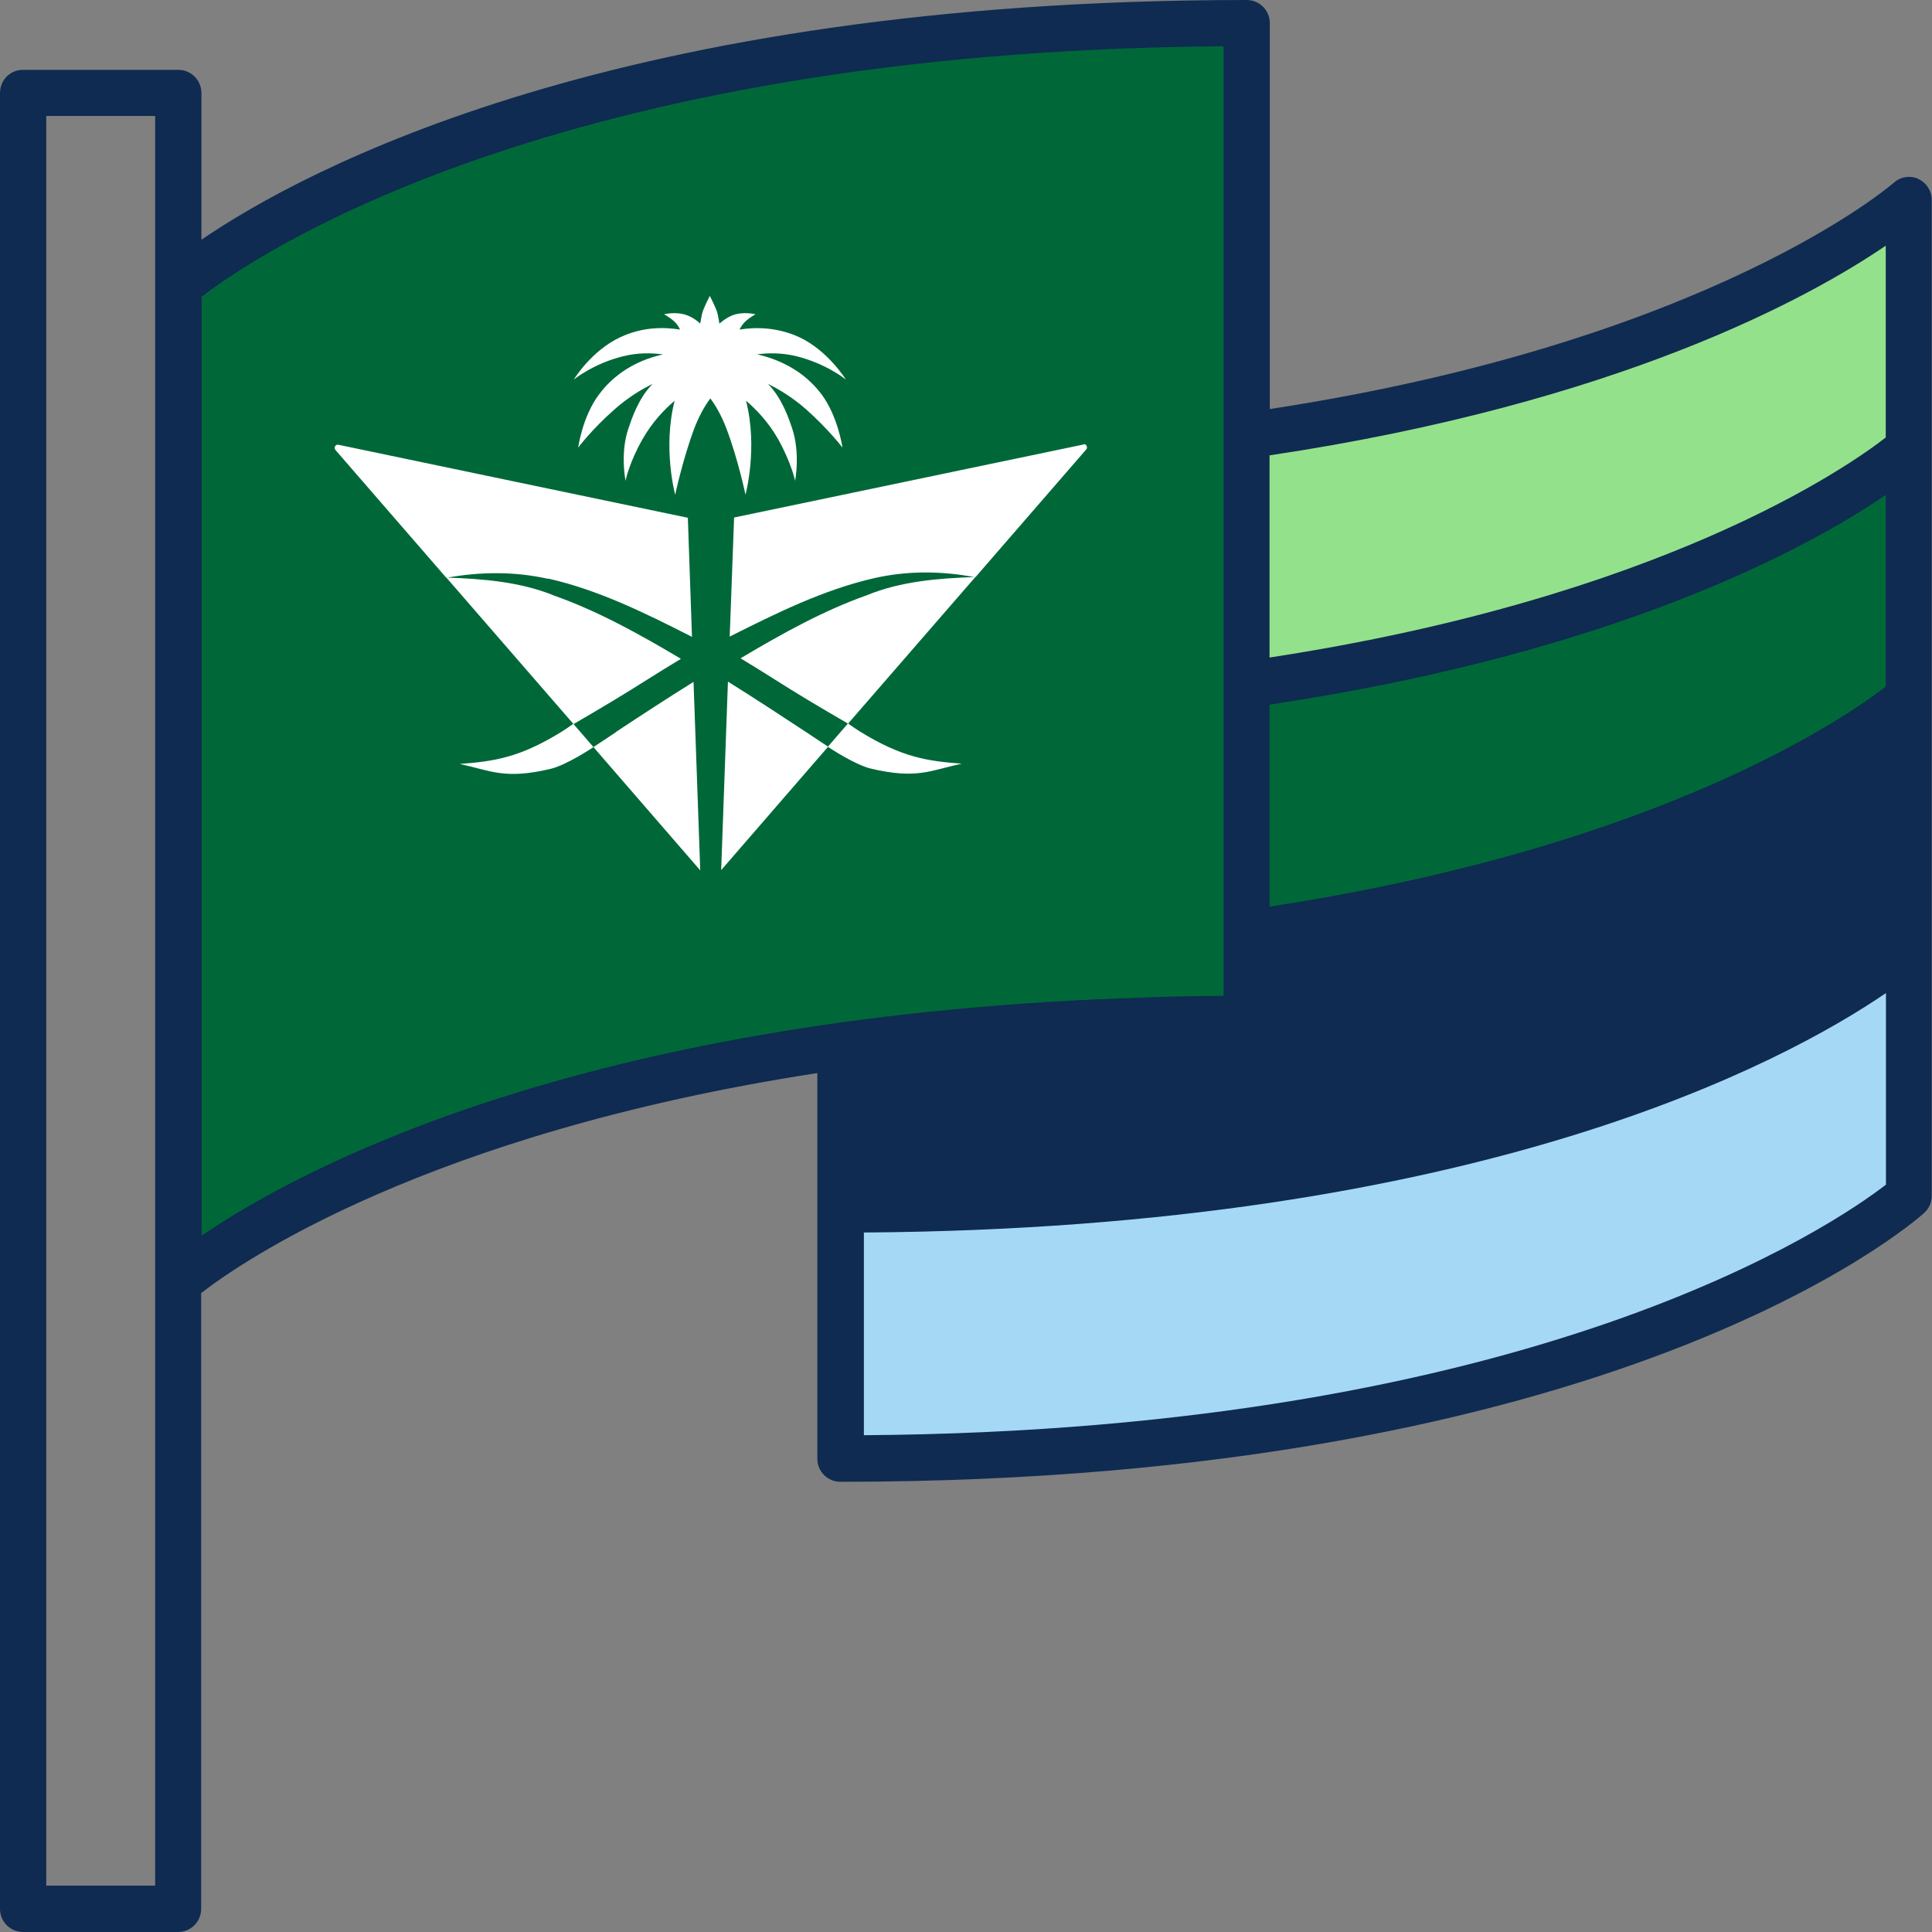
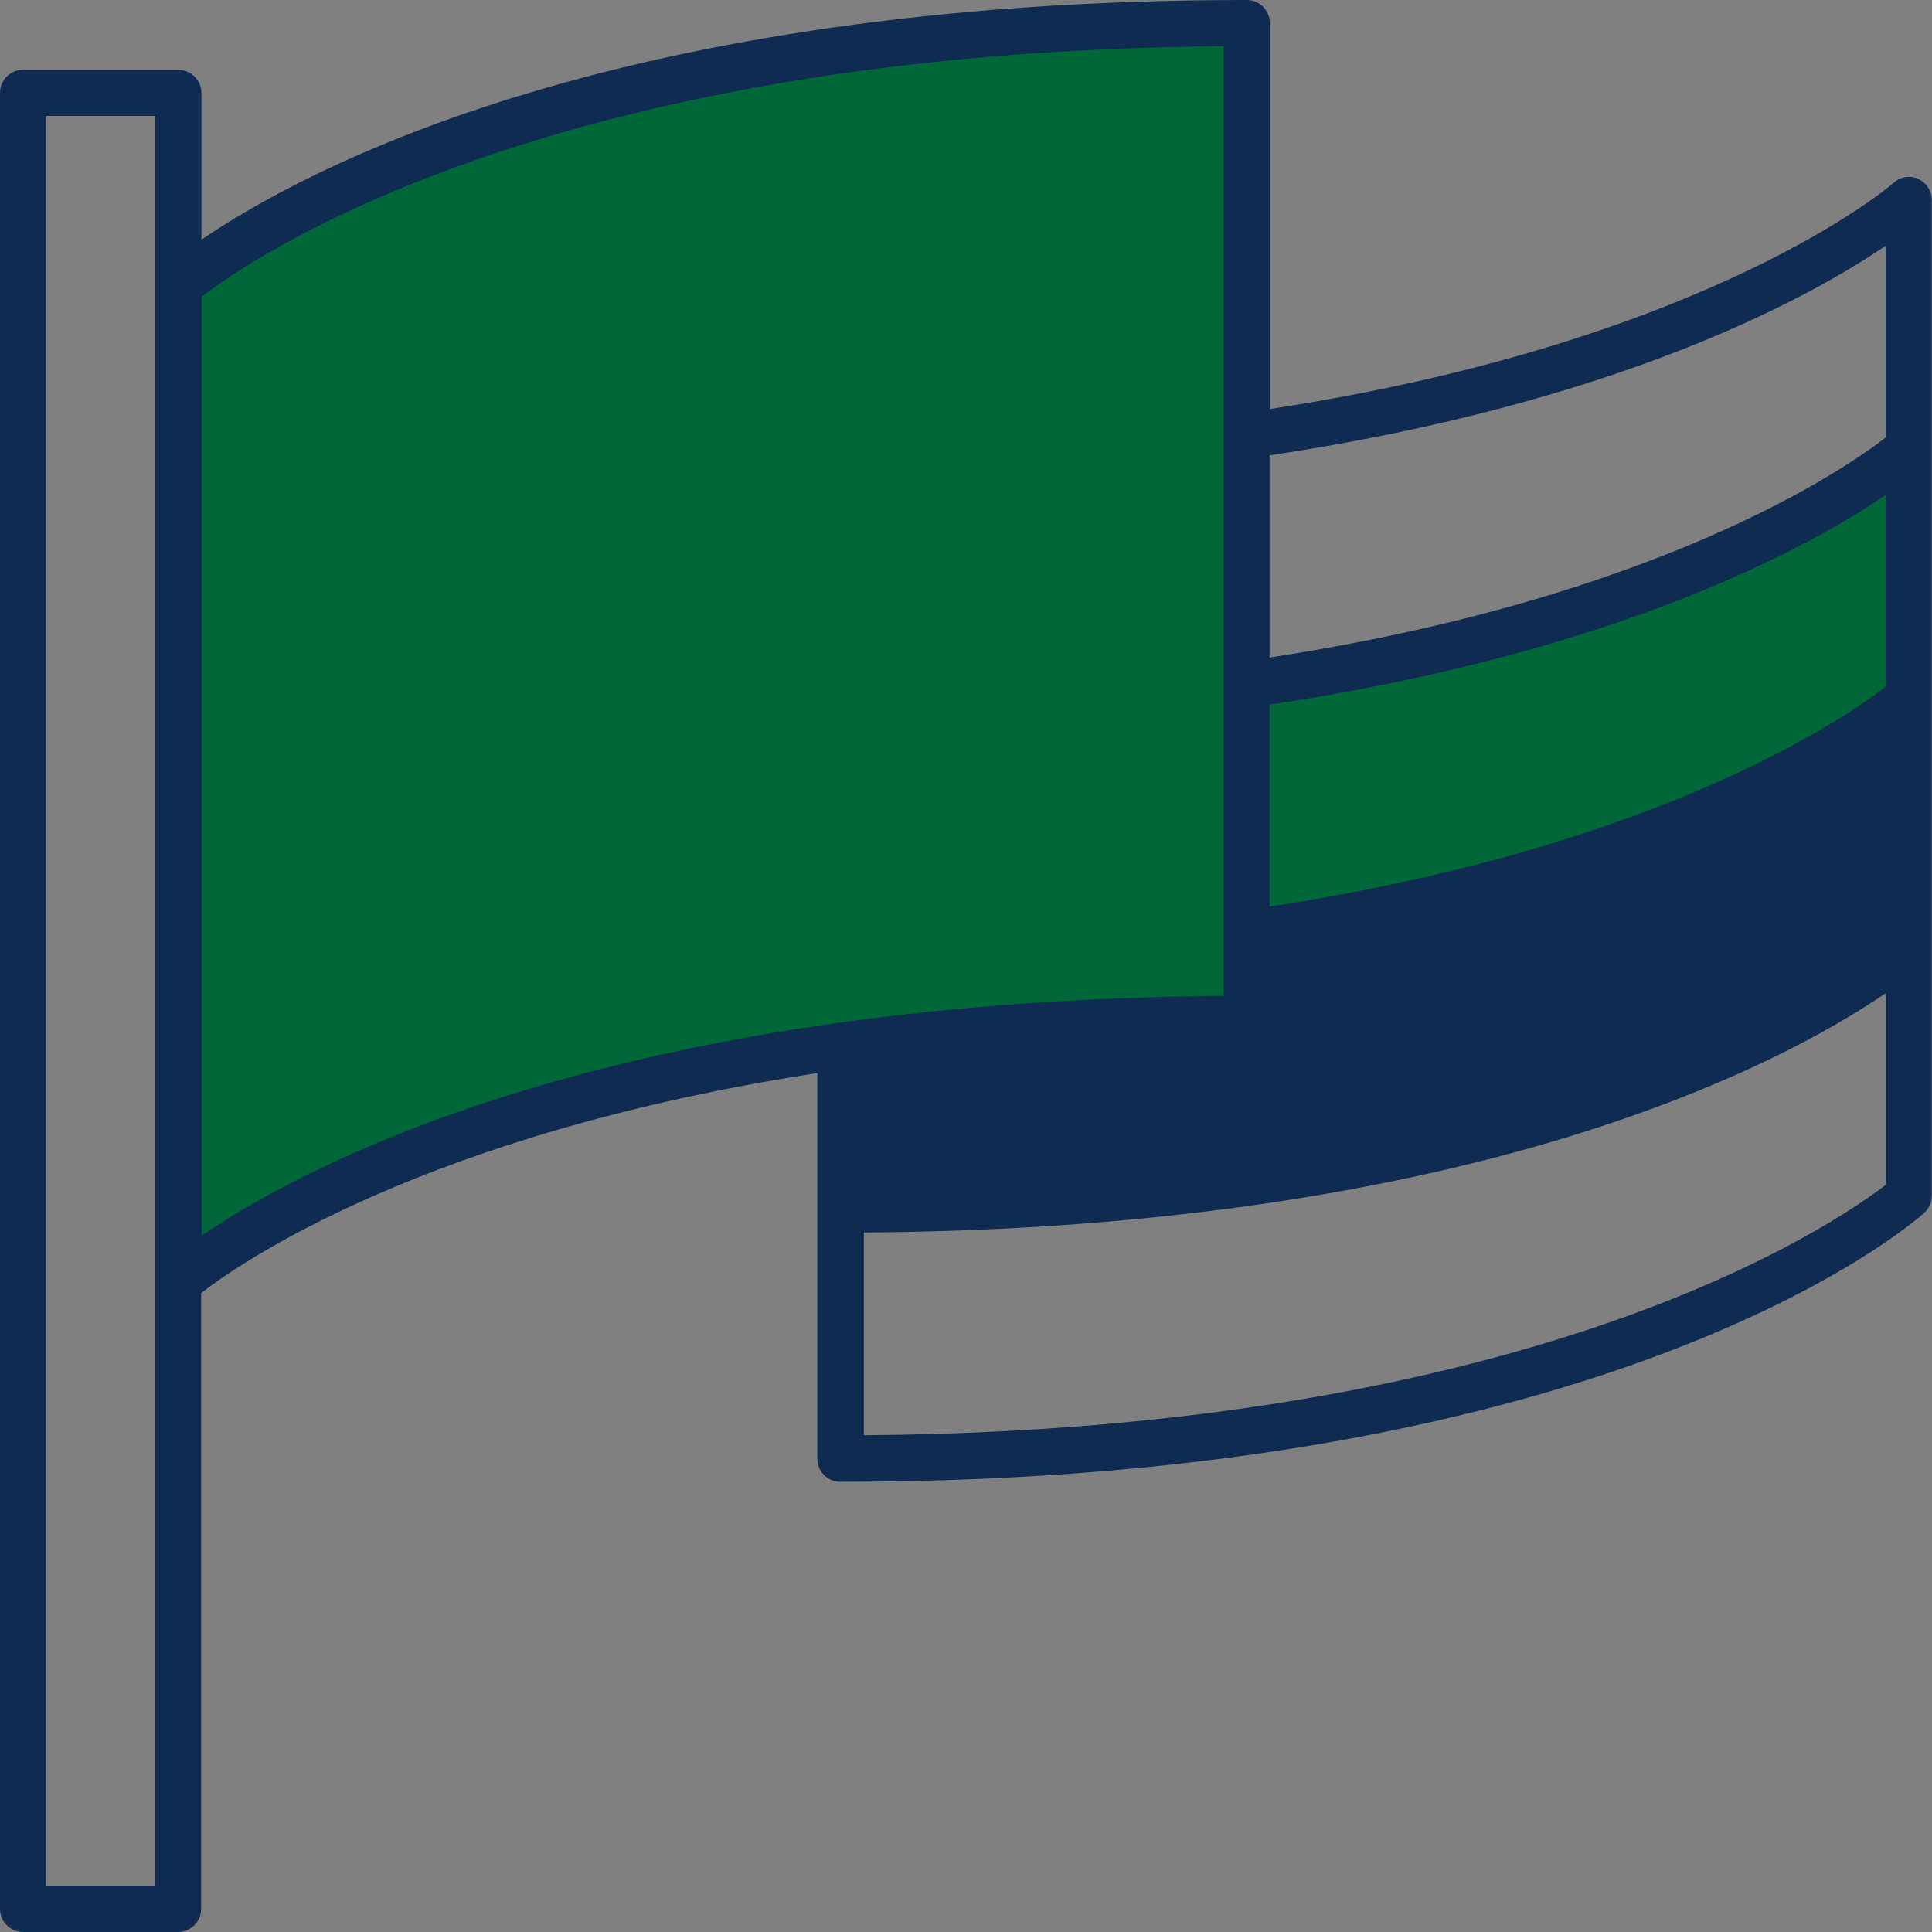
<svg xmlns="http://www.w3.org/2000/svg" width="36" height="36" viewBox="0 0 36 36" fill="none">
  <rect x="0" y="0" width="36" height="36" fill="#808080" stroke="none" />
-   <path d="M35.387 4.071V8.538L30.487 10.863L23.231 12.875L23.227 8.118L28.994 7.014L35.387 4.071Z" fill="#94E18C" />
  <path d="M35.387 8.905V13.376L30.487 15.701L23.231 17.713L23.227 12.957L28.994 11.847L35.387 8.905Z" fill="#006838" />
  <path d="M35.389 13.429V17.896L30.489 20.221L24.269 21.924L15.669 22.677L15.664 19.676L23.228 18.924V17.477L28.995 16.372L35.389 13.429Z" fill="#0F2B51" />
-   <path d="M35.572 22.281L30.927 24.983L23.657 26.613L15.664 27.177L15.669 22.677L23.816 22.011L28.995 20.815L33.9 18.851L35.389 17.896L35.572 22.281Z" fill="#A5D8F4" />
  <path d="M3.605 4.935L10.663 1.958L17.721 0.617L23.228 0.429V18.924L13.583 19.845L6.91 21.688L3.32 23.887L3.605 4.935Z" fill="#006838" />
  <path d="M35.749 3.333C35.595 3.266 35.412 3.29 35.287 3.406C35.253 3.435 31.876 6.367 23.661 7.622V0.429C23.661 0.193 23.468 0 23.232 0C11.501 0 5.661 3.164 3.753 4.467V1.732C3.753 1.495 3.56 1.302 3.324 1.302H0.429C0.193 1.298 0 1.491 0 1.732V35.571C0 35.807 0.193 36 0.429 36H3.32C3.556 36 3.748 35.807 3.748 35.571V24.095C4.461 23.54 7.935 21.119 15.23 19.995V27.182C15.23 27.419 15.422 27.611 15.659 27.611C30.112 27.611 35.624 22.807 35.851 22.604C35.942 22.522 35.995 22.407 35.995 22.281V3.724C35.995 3.555 35.894 3.401 35.74 3.333H35.749ZM0.862 35.136V2.161H2.891V35.136H0.862ZM23.656 13.13C30.165 12.156 33.731 10.183 35.138 9.223V12.793C34.425 13.347 30.946 15.779 23.656 16.893V13.126V13.13ZM35.138 4.583V8.152C34.425 8.707 30.946 11.138 23.656 12.252V8.485C30.165 7.511 33.731 5.538 35.138 4.578V4.583ZM3.753 5.533C4.688 4.809 10.262 0.95 22.799 0.863V18.557C22.163 18.557 21.546 18.576 20.949 18.601C20.939 18.601 20.929 18.601 20.924 18.601C10.735 18.982 5.536 21.808 3.758 23.024V5.533H3.753ZM16.193 19.855C16.656 19.792 17.123 19.744 17.6 19.696C17.735 19.681 17.865 19.667 18.005 19.657C18.515 19.609 19.026 19.565 19.551 19.532C19.585 19.532 19.619 19.532 19.653 19.527C20.154 19.498 20.66 19.474 21.17 19.454C21.3 19.454 21.435 19.445 21.565 19.44C22.115 19.425 22.669 19.416 23.227 19.416C23.464 19.416 23.656 19.223 23.656 18.986V17.771C30.165 16.797 33.731 14.823 35.138 13.864V17.433C34.208 18.152 28.638 22.016 16.092 22.103V19.869C16.126 19.869 16.155 19.86 16.188 19.855H16.193ZM16.097 26.748V22.966C27.535 22.889 33.259 19.792 35.142 18.504V22.074C34.208 22.797 28.633 26.656 16.097 26.743V26.748Z" fill="#0F2B51" />
-   <path d="M14.098 6.604C14.315 6.575 14.566 6.57 14.84 6.638C15.394 6.773 15.761 7.072 15.761 7.072C15.761 7.072 15.428 6.531 14.889 6.281C14.484 6.097 14.089 6.092 13.78 6.141C13.805 6.088 13.838 6.044 13.877 6.001C13.973 5.909 14.079 5.856 14.079 5.856C14.079 5.856 13.848 5.798 13.65 5.875C13.549 5.914 13.467 5.977 13.405 6.03C13.395 5.972 13.385 5.909 13.371 5.846C13.347 5.745 13.236 5.533 13.226 5.514C13.217 5.533 13.106 5.745 13.082 5.846C13.067 5.909 13.058 5.972 13.048 6.03C12.985 5.972 12.908 5.914 12.802 5.875C12.605 5.798 12.373 5.856 12.373 5.856C12.373 5.856 12.479 5.909 12.576 6.001C12.614 6.039 12.648 6.088 12.672 6.141C12.364 6.092 11.969 6.092 11.564 6.281C11.02 6.531 10.692 7.072 10.692 7.072C10.692 7.072 11.058 6.773 11.612 6.638C11.887 6.57 12.137 6.575 12.354 6.604C12.007 6.681 11.521 6.869 11.164 7.347C10.851 7.761 10.774 8.34 10.774 8.34C10.774 8.34 11.024 8.003 11.453 7.626C11.704 7.405 11.95 7.255 12.162 7.154C11.896 7.414 11.766 7.819 11.713 7.974C11.55 8.437 11.656 8.958 11.656 8.958C11.656 8.958 11.723 8.62 11.974 8.181C12.152 7.868 12.378 7.631 12.571 7.467C12.345 8.35 12.581 9.218 12.581 9.218C12.581 9.218 12.725 8.548 12.937 7.983C13.029 7.742 13.135 7.559 13.236 7.424C13.337 7.559 13.443 7.742 13.535 7.983C13.752 8.553 13.891 9.218 13.891 9.218C13.891 9.218 14.127 8.35 13.901 7.467C14.094 7.631 14.32 7.868 14.498 8.181C14.744 8.62 14.816 8.958 14.816 8.958C14.816 8.958 14.917 8.442 14.758 7.974C14.705 7.819 14.575 7.419 14.31 7.154C14.518 7.255 14.768 7.405 15.019 7.626C15.443 8.003 15.698 8.34 15.698 8.34C15.698 8.34 15.616 7.761 15.308 7.347C14.951 6.874 14.464 6.686 14.118 6.604M10.215 10.781C11.155 10.993 12.031 11.428 12.894 11.867L12.817 9.648L6.303 8.287C6.25 8.278 6.216 8.34 6.25 8.384L8.317 10.767C8.948 10.651 9.589 10.646 10.215 10.786M11.473 13.646L11.058 13.921L10.687 13.492C10.938 13.348 11.188 13.198 11.439 13.048C11.858 12.797 12.268 12.527 12.687 12.277C12.672 12.267 12.663 12.262 12.648 12.252C11.906 11.813 11.145 11.389 10.331 11.1C9.695 10.839 8.996 10.786 8.317 10.762L10.682 13.487C10.682 13.487 10.591 13.555 10.461 13.637C9.68 14.119 9.203 14.187 8.567 14.235C9.15 14.361 9.401 14.529 10.258 14.327C10.562 14.254 11.044 13.931 11.058 13.921L13.048 16.218L12.923 12.706C12.436 13.01 11.954 13.323 11.473 13.642M20.193 8.282L13.679 9.643L13.597 11.862C14.46 11.428 15.337 10.993 16.276 10.776C16.902 10.632 17.543 10.636 18.174 10.757L20.241 8.374C20.275 8.336 20.241 8.268 20.188 8.278M18.17 10.757L15.804 13.482C15.804 13.482 15.896 13.55 16.026 13.632C16.806 14.114 17.283 14.182 17.919 14.23C17.336 14.356 17.085 14.524 16.228 14.322C15.924 14.249 15.443 13.926 15.428 13.917L13.438 16.213L13.564 12.701C14.05 13.005 14.532 13.319 15.014 13.637L15.428 13.912L15.799 13.482C15.549 13.338 15.298 13.188 15.047 13.039C14.628 12.788 14.219 12.518 13.8 12.267C13.814 12.257 13.824 12.252 13.838 12.243C14.58 11.804 15.341 11.379 16.156 11.09C16.792 10.829 17.49 10.776 18.17 10.752" fill="white" />
</svg>